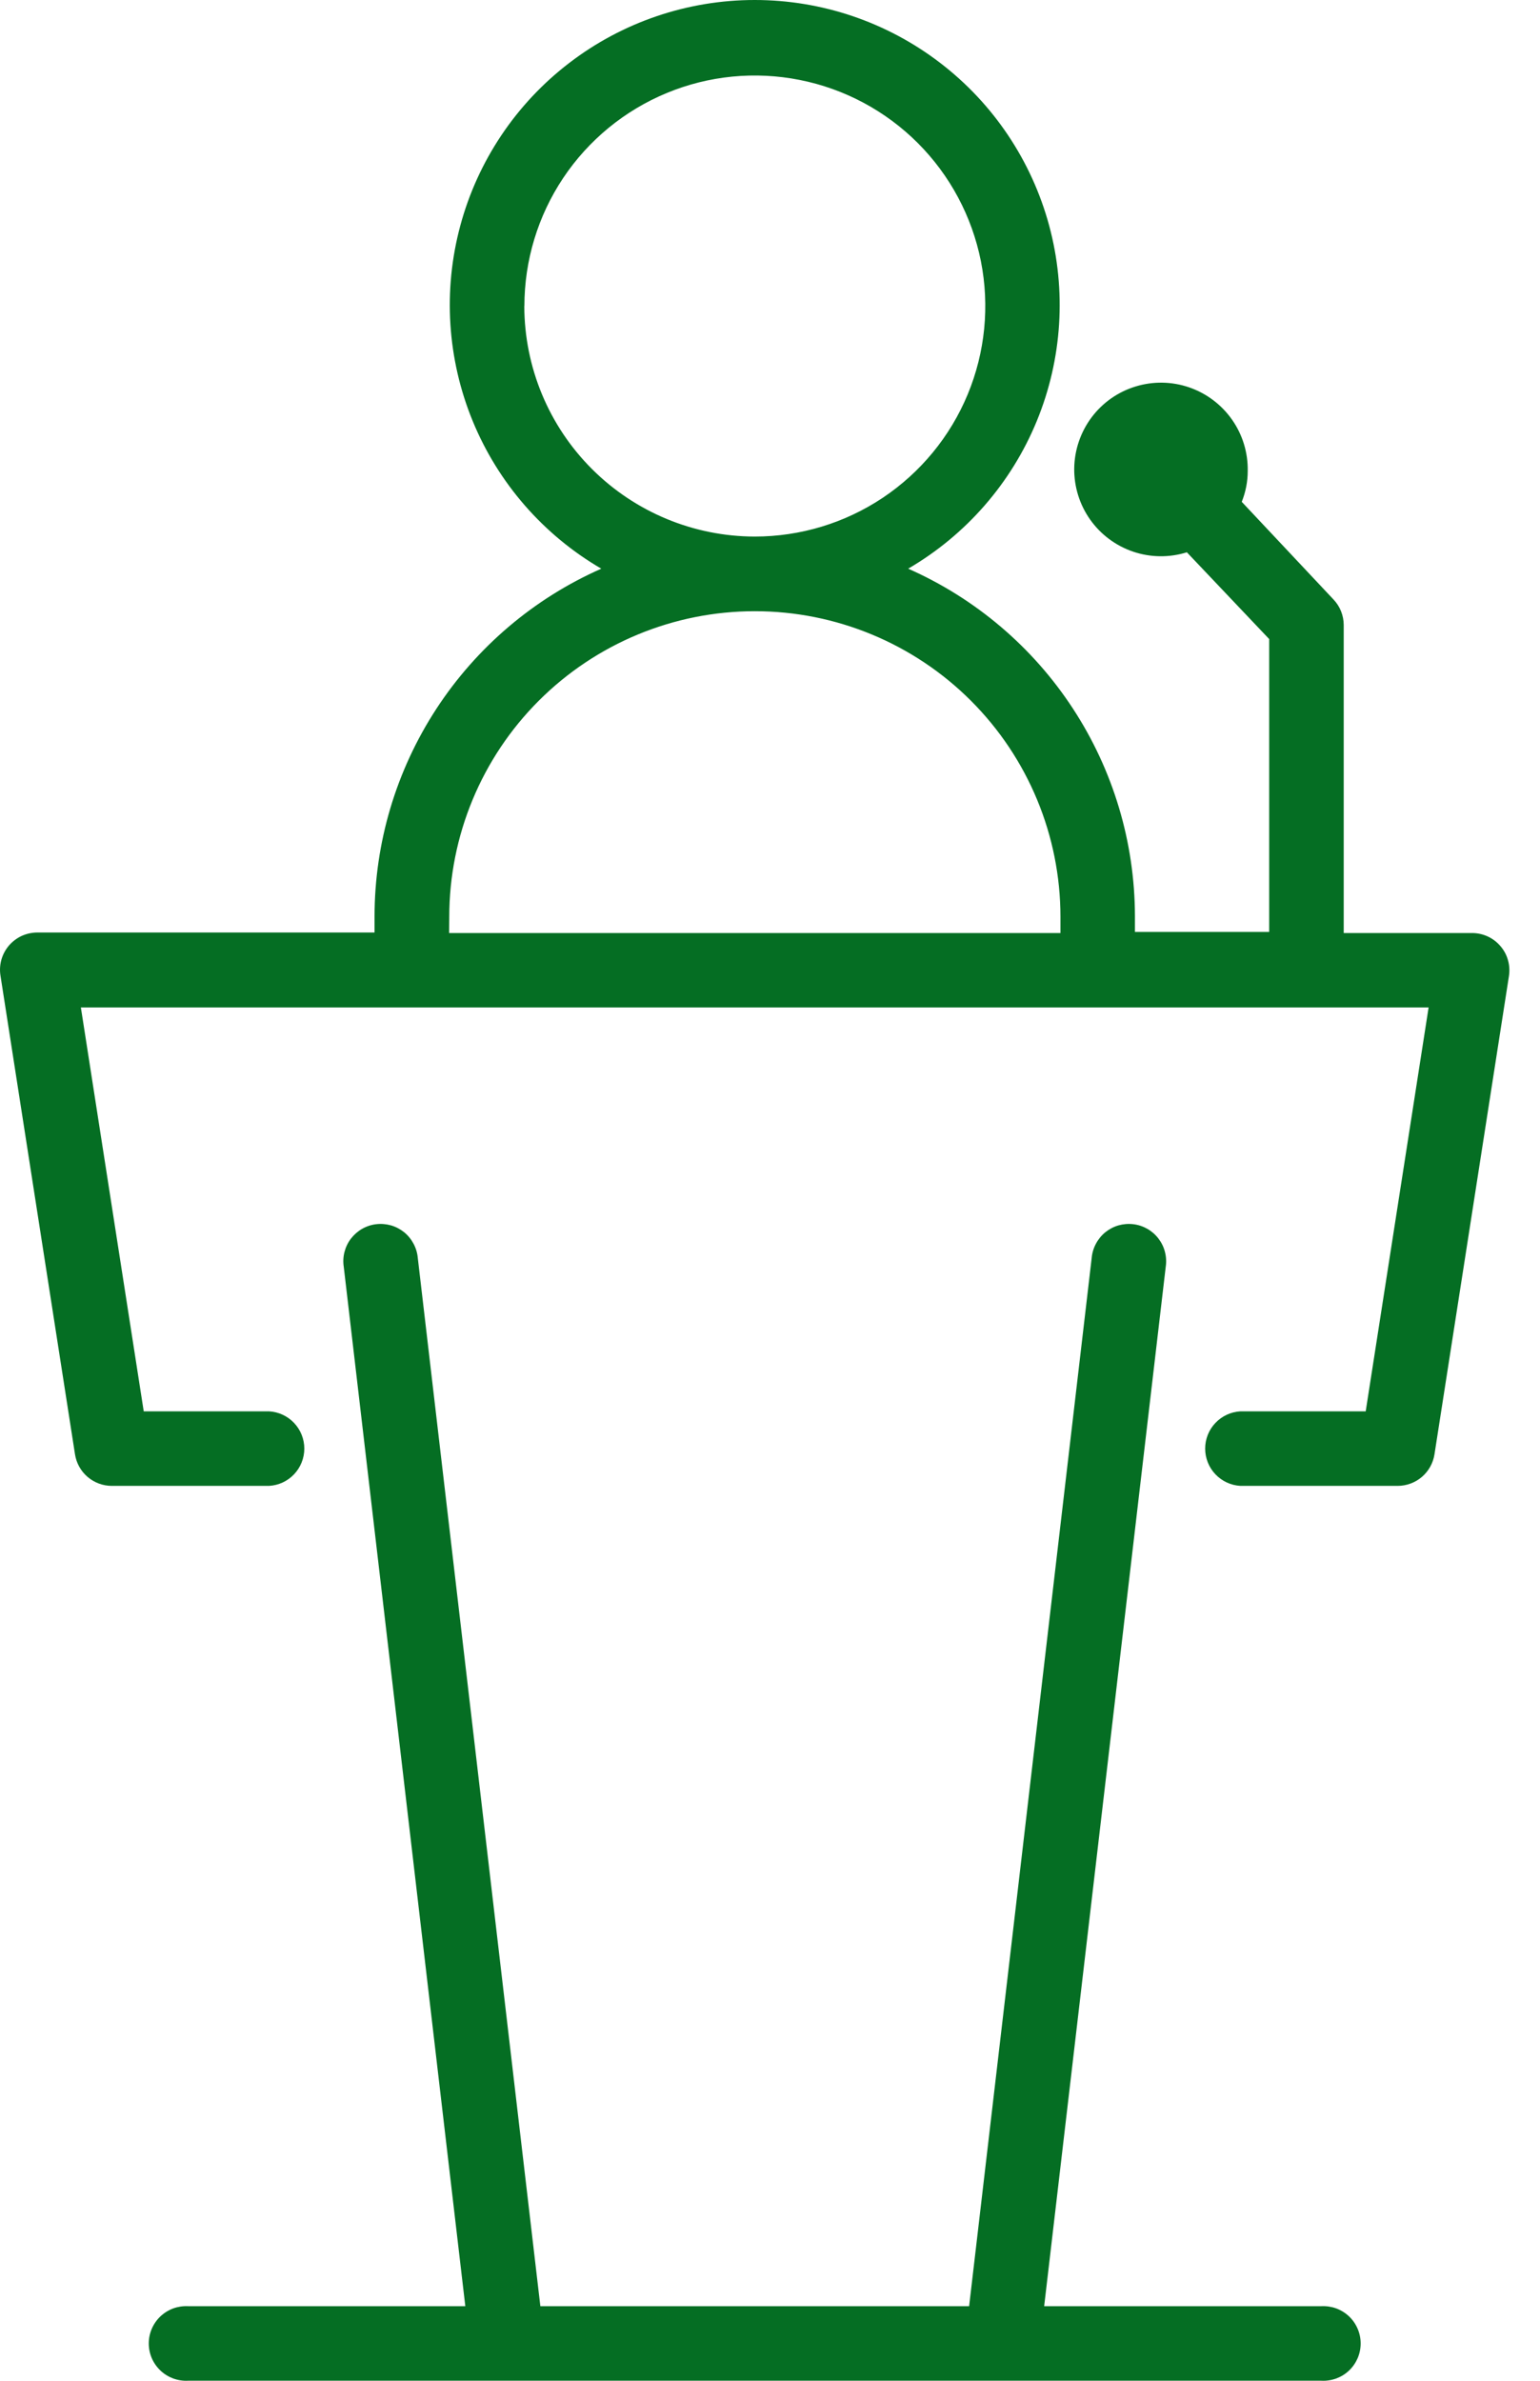
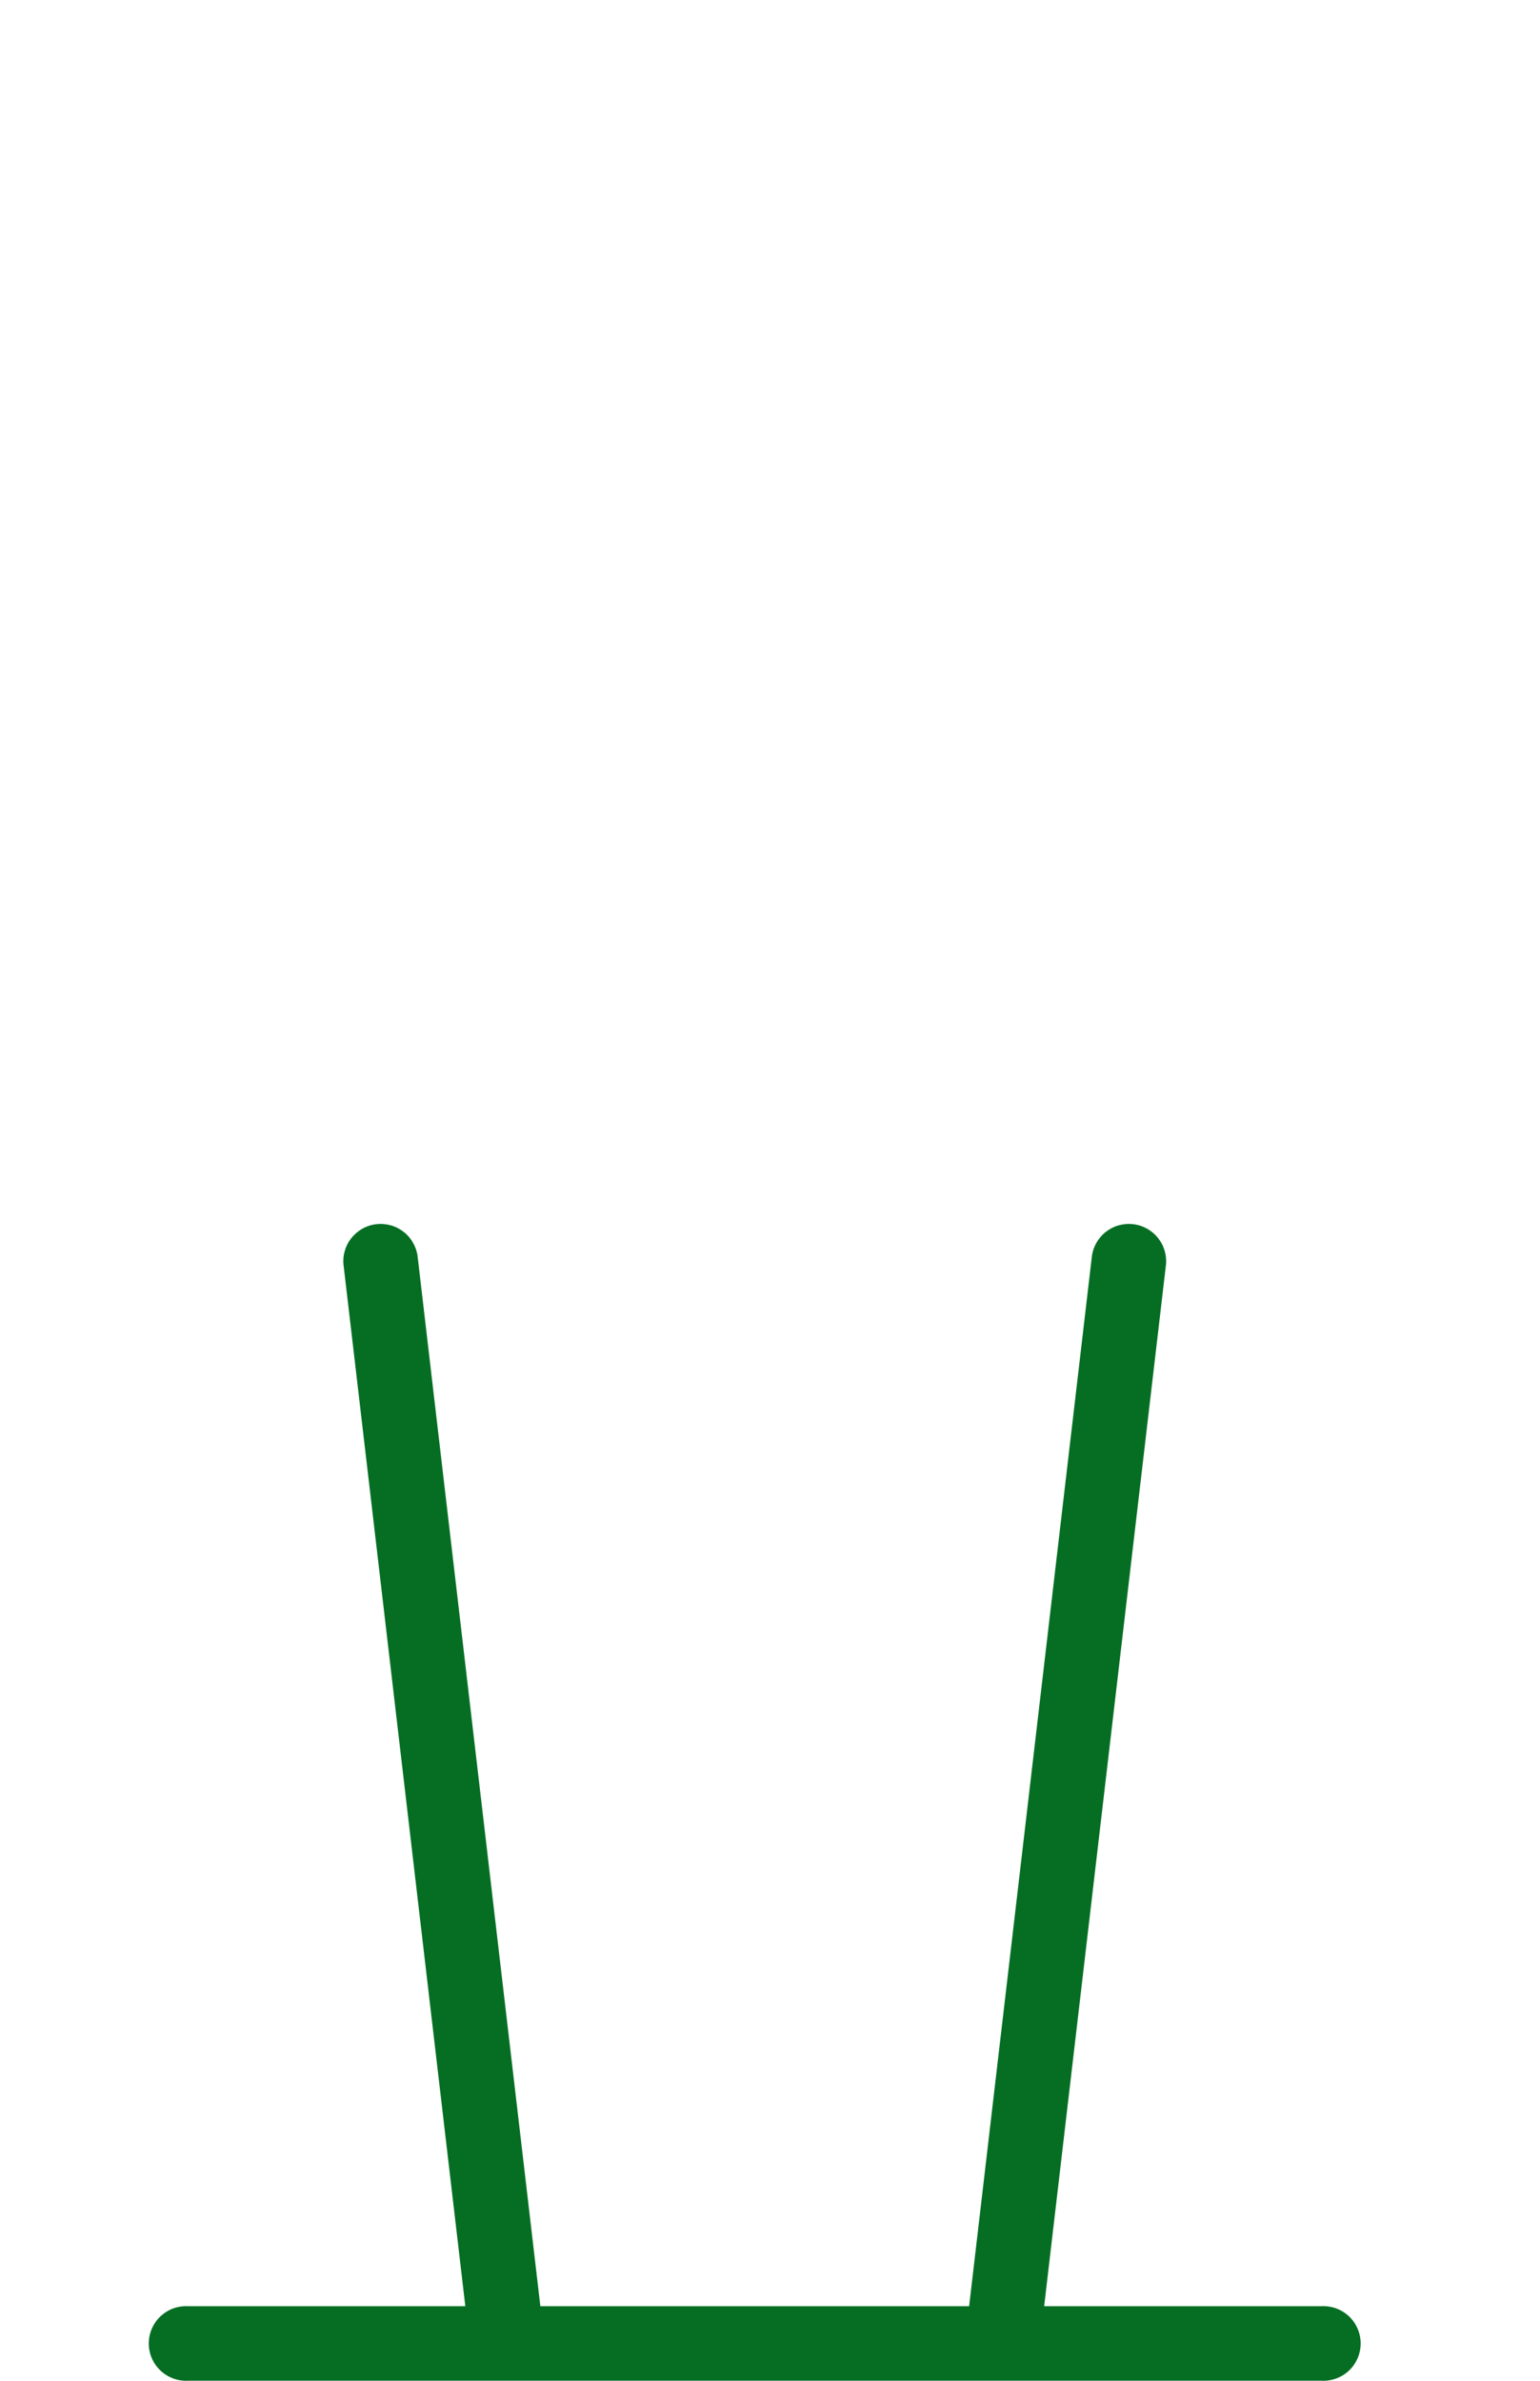
<svg xmlns="http://www.w3.org/2000/svg" width="33" height="51" viewBox="0 0 33 51" fill="none">
-   <path d="M32.151 20.266C32.077 20.179 31.984 20.108 31.879 20.06C31.774 20.012 31.66 19.987 31.545 19.987H28.794V13.388C28.793 13.184 28.715 12.989 28.575 12.842L26.609 10.75C26.693 10.54 26.737 10.316 26.737 10.09C26.744 9.697 26.627 9.312 26.401 8.99C26.175 8.668 25.853 8.426 25.482 8.298C25.11 8.17 24.707 8.164 24.331 8.28C23.955 8.395 23.626 8.627 23.39 8.942C23.155 9.257 23.025 9.638 23.019 10.031C23.014 10.424 23.133 10.809 23.36 11.13C23.587 11.451 23.91 11.692 24.283 11.818C24.655 11.944 25.058 11.948 25.433 11.831L27.197 13.69V19.964H24.32V19.618C24.316 18.041 23.855 16.5 22.992 15.18C22.13 13.86 20.903 12.819 19.461 12.182C20.702 11.459 21.671 10.347 22.217 9.019C22.763 7.69 22.856 6.218 22.482 4.832C22.107 3.445 21.287 2.22 20.146 1.347C19.006 0.473 17.609 0 16.173 0C14.736 0 13.34 0.473 12.2 1.347C11.059 2.22 10.238 3.445 9.864 4.832C9.49 6.218 9.583 7.69 10.129 9.019C10.675 10.347 11.643 11.459 12.885 12.182C11.441 12.819 10.213 13.863 9.35 15.185C8.488 16.507 8.027 18.051 8.026 19.63V19.976H0.801C0.685 19.976 0.57 20.001 0.464 20.049C0.359 20.098 0.266 20.169 0.19 20.257C0.115 20.346 0.06 20.45 0.029 20.561C-0.002 20.673 -0.008 20.791 0.011 20.905L1.607 31.153C1.636 31.342 1.732 31.514 1.877 31.638C2.022 31.762 2.206 31.83 2.397 31.83H5.764C5.969 31.819 6.161 31.73 6.302 31.581C6.442 31.433 6.521 31.236 6.521 31.031C6.521 30.827 6.442 30.63 6.302 30.482C6.161 30.333 5.969 30.244 5.764 30.233H3.08L1.733 21.581H30.613L29.265 30.233H26.581C26.377 30.244 26.185 30.333 26.044 30.482C25.903 30.63 25.825 30.827 25.825 31.031C25.825 31.236 25.903 31.433 26.044 31.581C26.185 31.73 26.377 31.819 26.581 31.83H29.948C30.139 31.83 30.324 31.762 30.469 31.638C30.614 31.514 30.71 31.342 30.739 31.153L32.335 20.905C32.352 20.792 32.345 20.676 32.313 20.566C32.282 20.455 32.227 20.353 32.151 20.266ZM11.237 6.556C11.237 5.579 11.527 4.624 12.069 3.812C12.612 3 13.383 2.367 14.286 1.993C15.188 1.619 16.181 1.522 17.139 1.713C18.097 1.903 18.977 2.374 19.668 3.065C20.358 3.756 20.828 4.636 21.019 5.594C21.209 6.552 21.111 7.545 20.737 8.447C20.363 9.349 19.729 10.12 18.917 10.663C18.105 11.205 17.15 11.494 16.173 11.494C14.864 11.492 13.609 10.971 12.683 10.045C11.758 9.12 11.237 7.865 11.235 6.556H11.237ZM9.627 19.641C9.627 17.904 10.317 16.239 11.545 15.011C12.773 13.783 14.438 13.093 16.175 13.093C17.912 13.093 19.578 13.783 20.806 15.011C22.034 16.239 22.724 17.904 22.724 19.641V19.987H9.624L9.627 19.641Z" fill="#056E23" />
  <path d="M28.315 49.402H22.375L24.98 27.136C24.996 27.03 24.99 26.922 24.963 26.818C24.937 26.714 24.889 26.617 24.824 26.532C24.759 26.447 24.678 26.376 24.585 26.323C24.491 26.27 24.389 26.236 24.282 26.224C24.176 26.212 24.068 26.221 23.966 26.25C23.863 26.28 23.767 26.331 23.684 26.398C23.601 26.466 23.533 26.55 23.483 26.645C23.433 26.739 23.402 26.843 23.393 26.95L20.767 49.402H11.579L8.953 26.95C8.944 26.843 8.913 26.739 8.863 26.645C8.813 26.55 8.745 26.466 8.662 26.398C8.579 26.331 8.483 26.28 8.38 26.25C8.277 26.221 8.17 26.212 8.063 26.224C7.957 26.236 7.854 26.27 7.761 26.323C7.668 26.376 7.587 26.447 7.521 26.532C7.456 26.617 7.409 26.714 7.382 26.818C7.355 26.922 7.35 27.03 7.366 27.136L9.971 49.402H4.031C3.922 49.397 3.814 49.413 3.712 49.45C3.61 49.488 3.517 49.546 3.438 49.62C3.359 49.695 3.296 49.785 3.253 49.885C3.21 49.985 3.188 50.092 3.188 50.201C3.188 50.309 3.21 50.417 3.253 50.517C3.296 50.616 3.359 50.706 3.438 50.781C3.517 50.856 3.61 50.913 3.712 50.951C3.814 50.988 3.922 51.005 4.031 50.999H28.315C28.423 51.005 28.532 50.988 28.634 50.951C28.736 50.913 28.829 50.856 28.908 50.781C28.987 50.706 29.049 50.616 29.092 50.517C29.135 50.417 29.157 50.309 29.157 50.201C29.157 50.092 29.135 49.985 29.092 49.885C29.049 49.785 28.987 49.695 28.908 49.62C28.829 49.546 28.736 49.488 28.634 49.45C28.532 49.413 28.423 49.397 28.315 49.402Z" fill="#056E23" />
</svg>